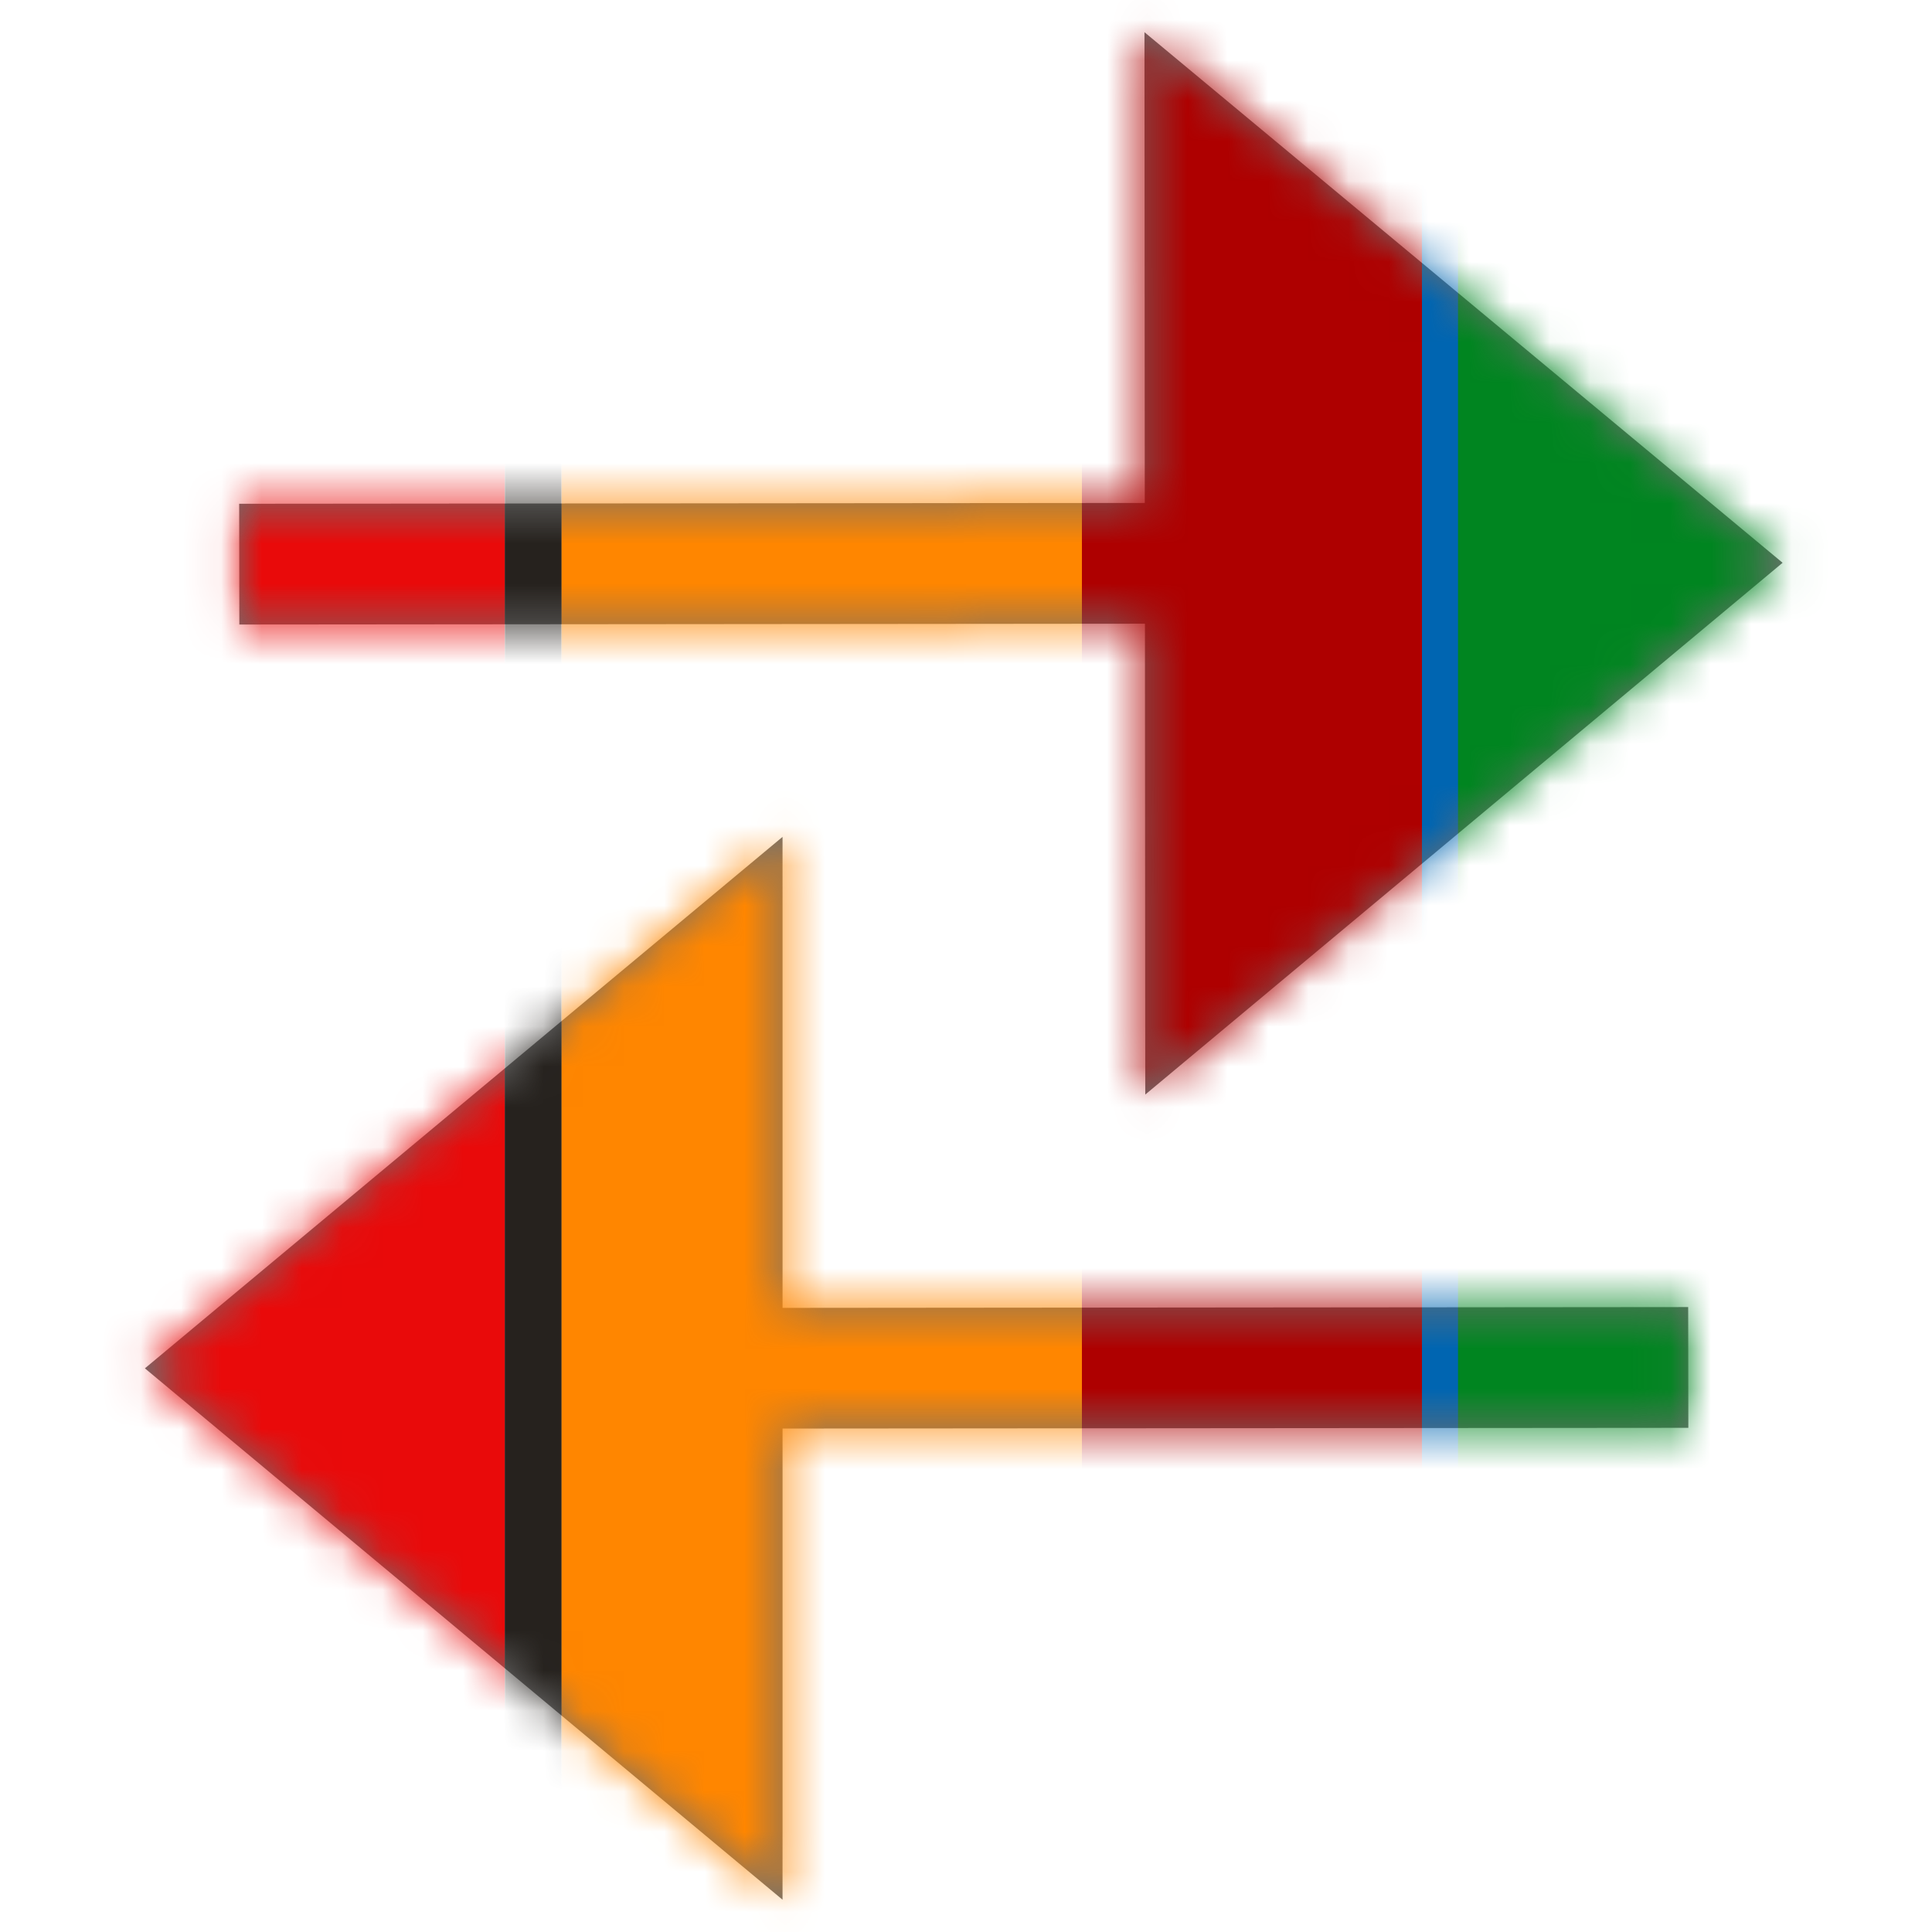
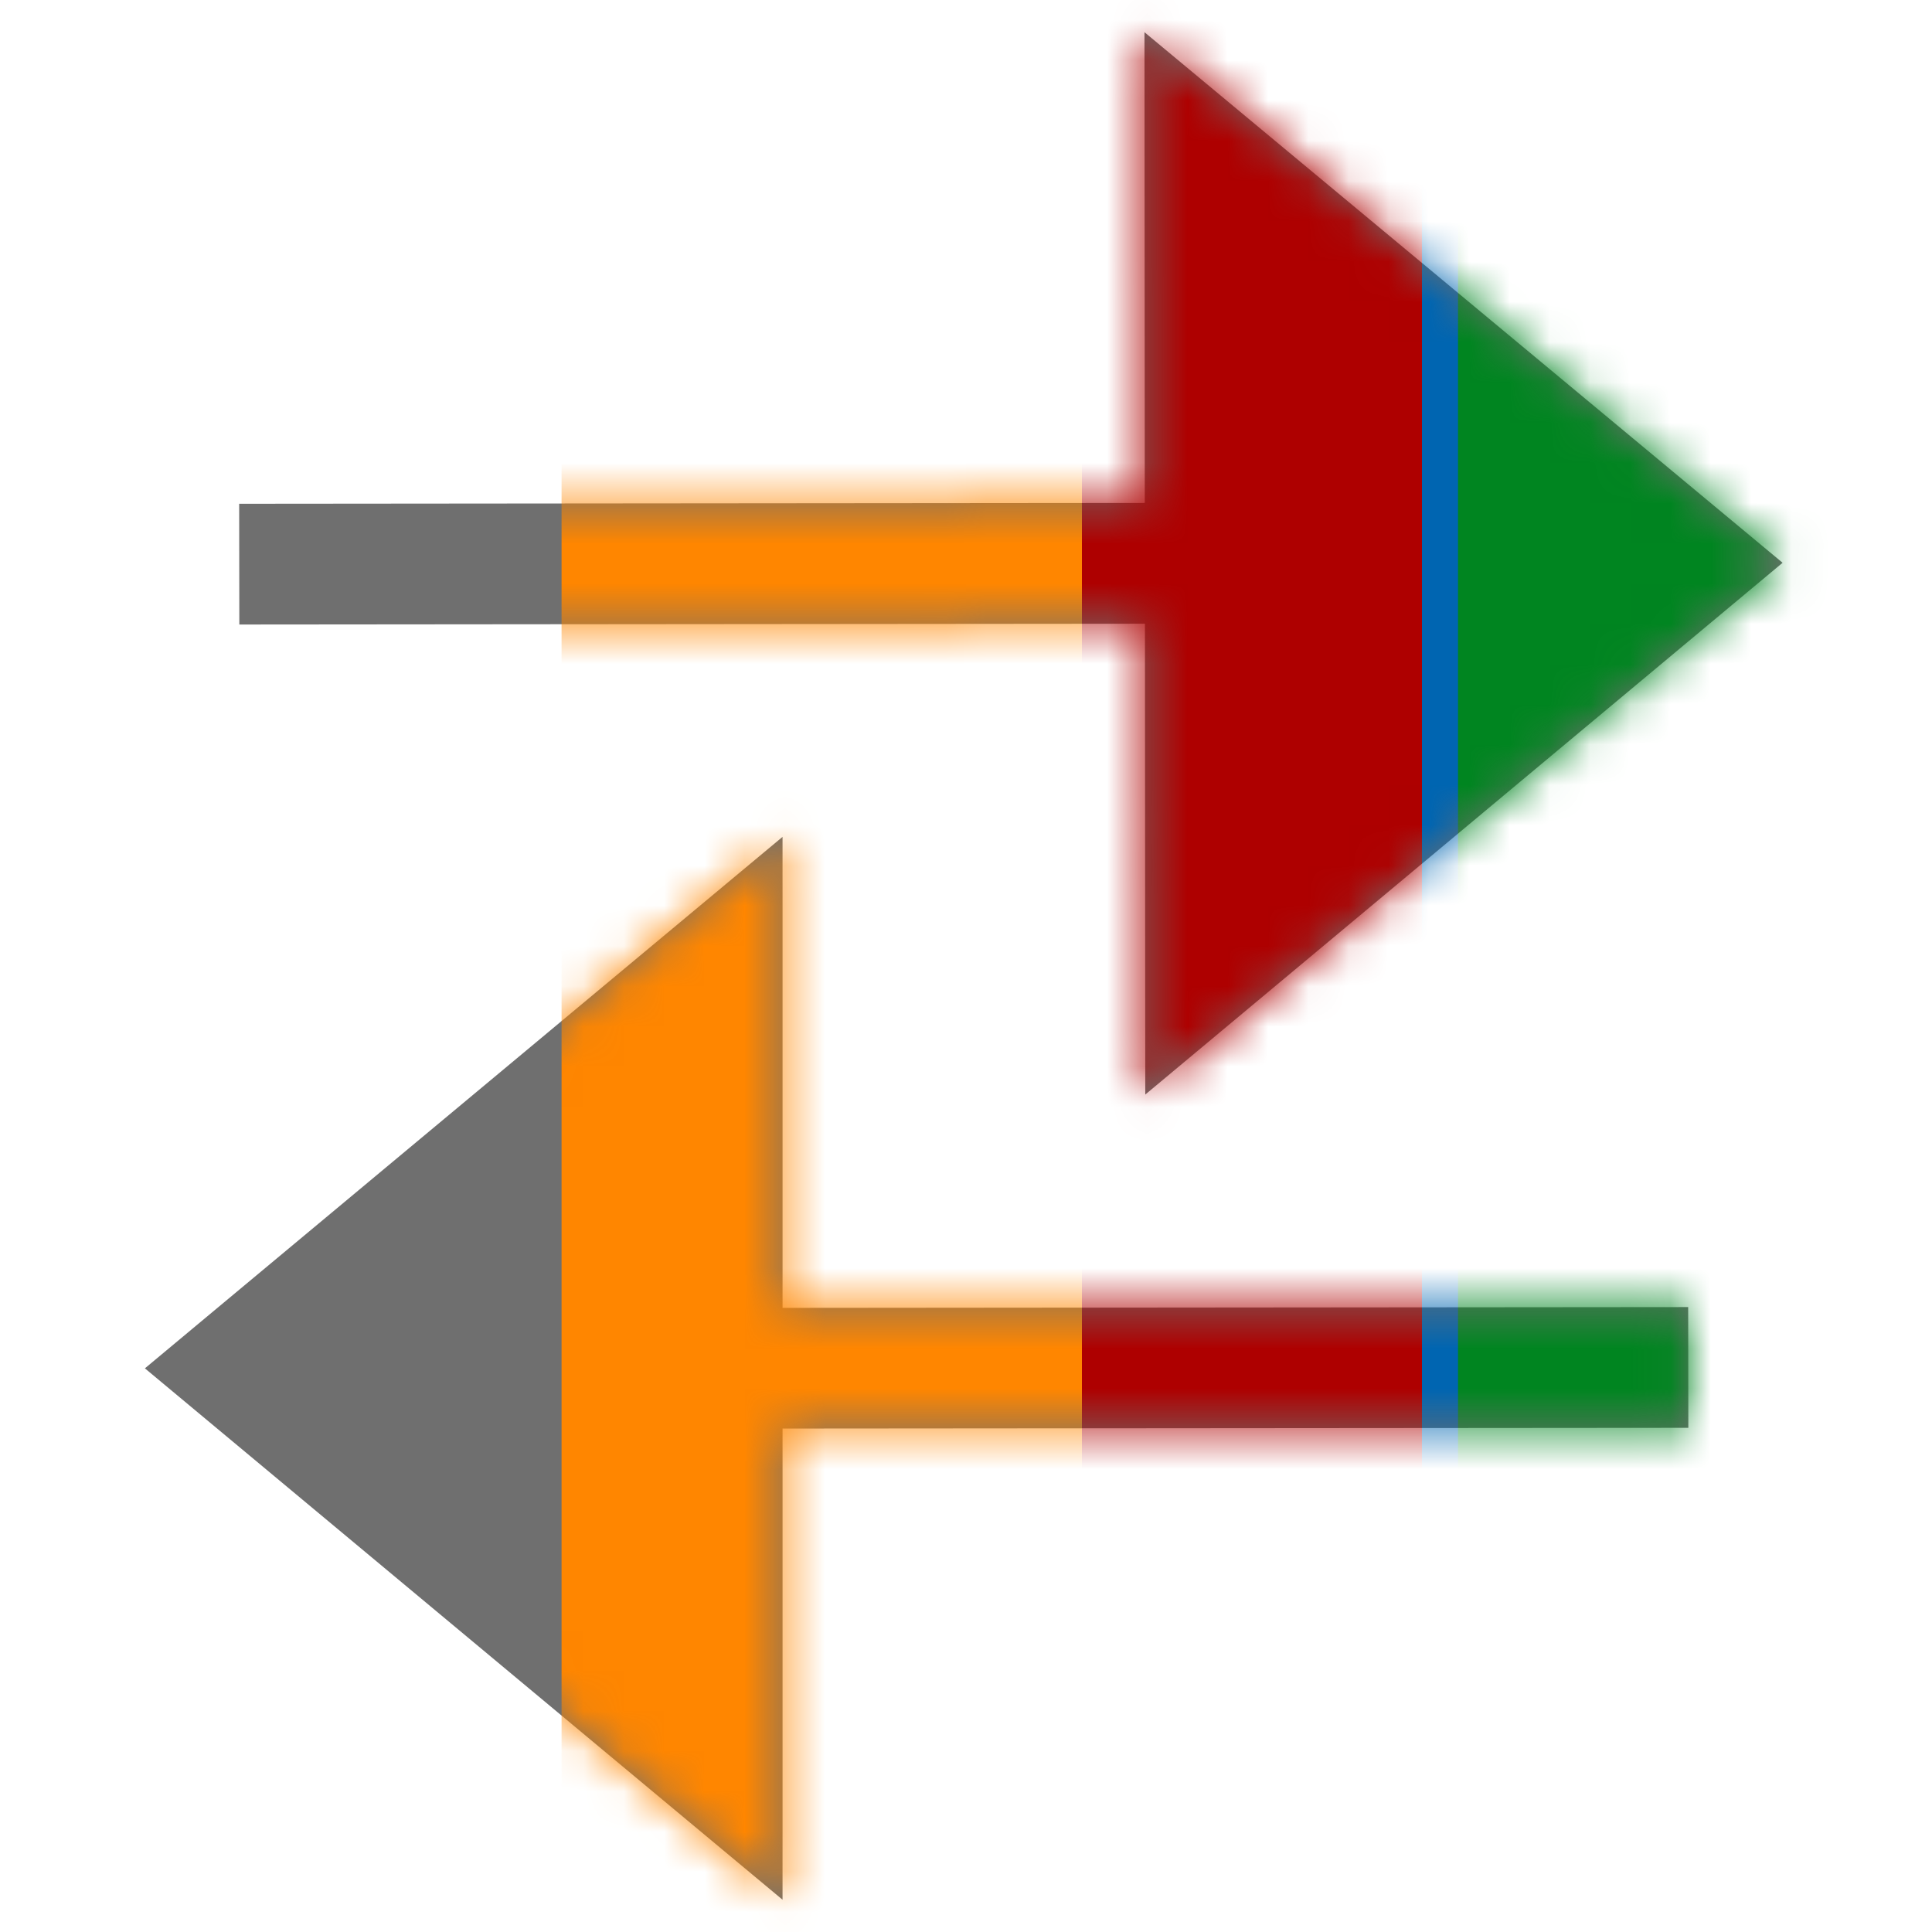
<svg xmlns="http://www.w3.org/2000/svg" xmlns:xlink="http://www.w3.org/1999/xlink" width="48" height="48" viewBox="0 0 48 48">
  <defs>
    <path id="sp4w4mewja" d="M28.442 12.496l-22.5.02.004 3 22.5-.02.008 11.698 15.834-13.212L28.434.8l.008 11.696zM3.6 33.996l15.842 13.202V35.492l22.504-.018-.004-3-22.5.02V20.792L3.6 33.996z" />
  </defs>
  <g fill="none" fill-rule="evenodd">
    <g>
      <g>
        <g transform="translate(-283 -1451) translate(0 995) translate(283 456)">
          <mask id="2nvi12t2db" fill="#fff">
            <use xlink:href="#sp4w4mewja" />
          </mask>
          <use fill="#6F6F6F" xlink:href="#sp4w4mewja" />
          <g mask="url(#2nvi12t2db)">
            <g>
-               <path fill="#E90A0A" d="M0 0H12.544V48H0z" />
-               <path fill="#26221E" d="M12.544 0H13.952V48H12.544z" />
              <path fill="#FF8600" d="M13.952 0H26.88V48H13.952z" />
-               <path fill="#AE0000" d="M26.88 0H35.328V48H26.88z" />
+               <path fill="#AE0000" d="M26.88 0H35.328V48H26.88" />
              <path fill="#0065B1" d="M35.328 0H36.328V48H35.328z" />
              <path fill="#008520" d="M36.224 0H48V48H36.224z" />
            </g>
          </g>
        </g>
      </g>
    </g>
  </g>
</svg>